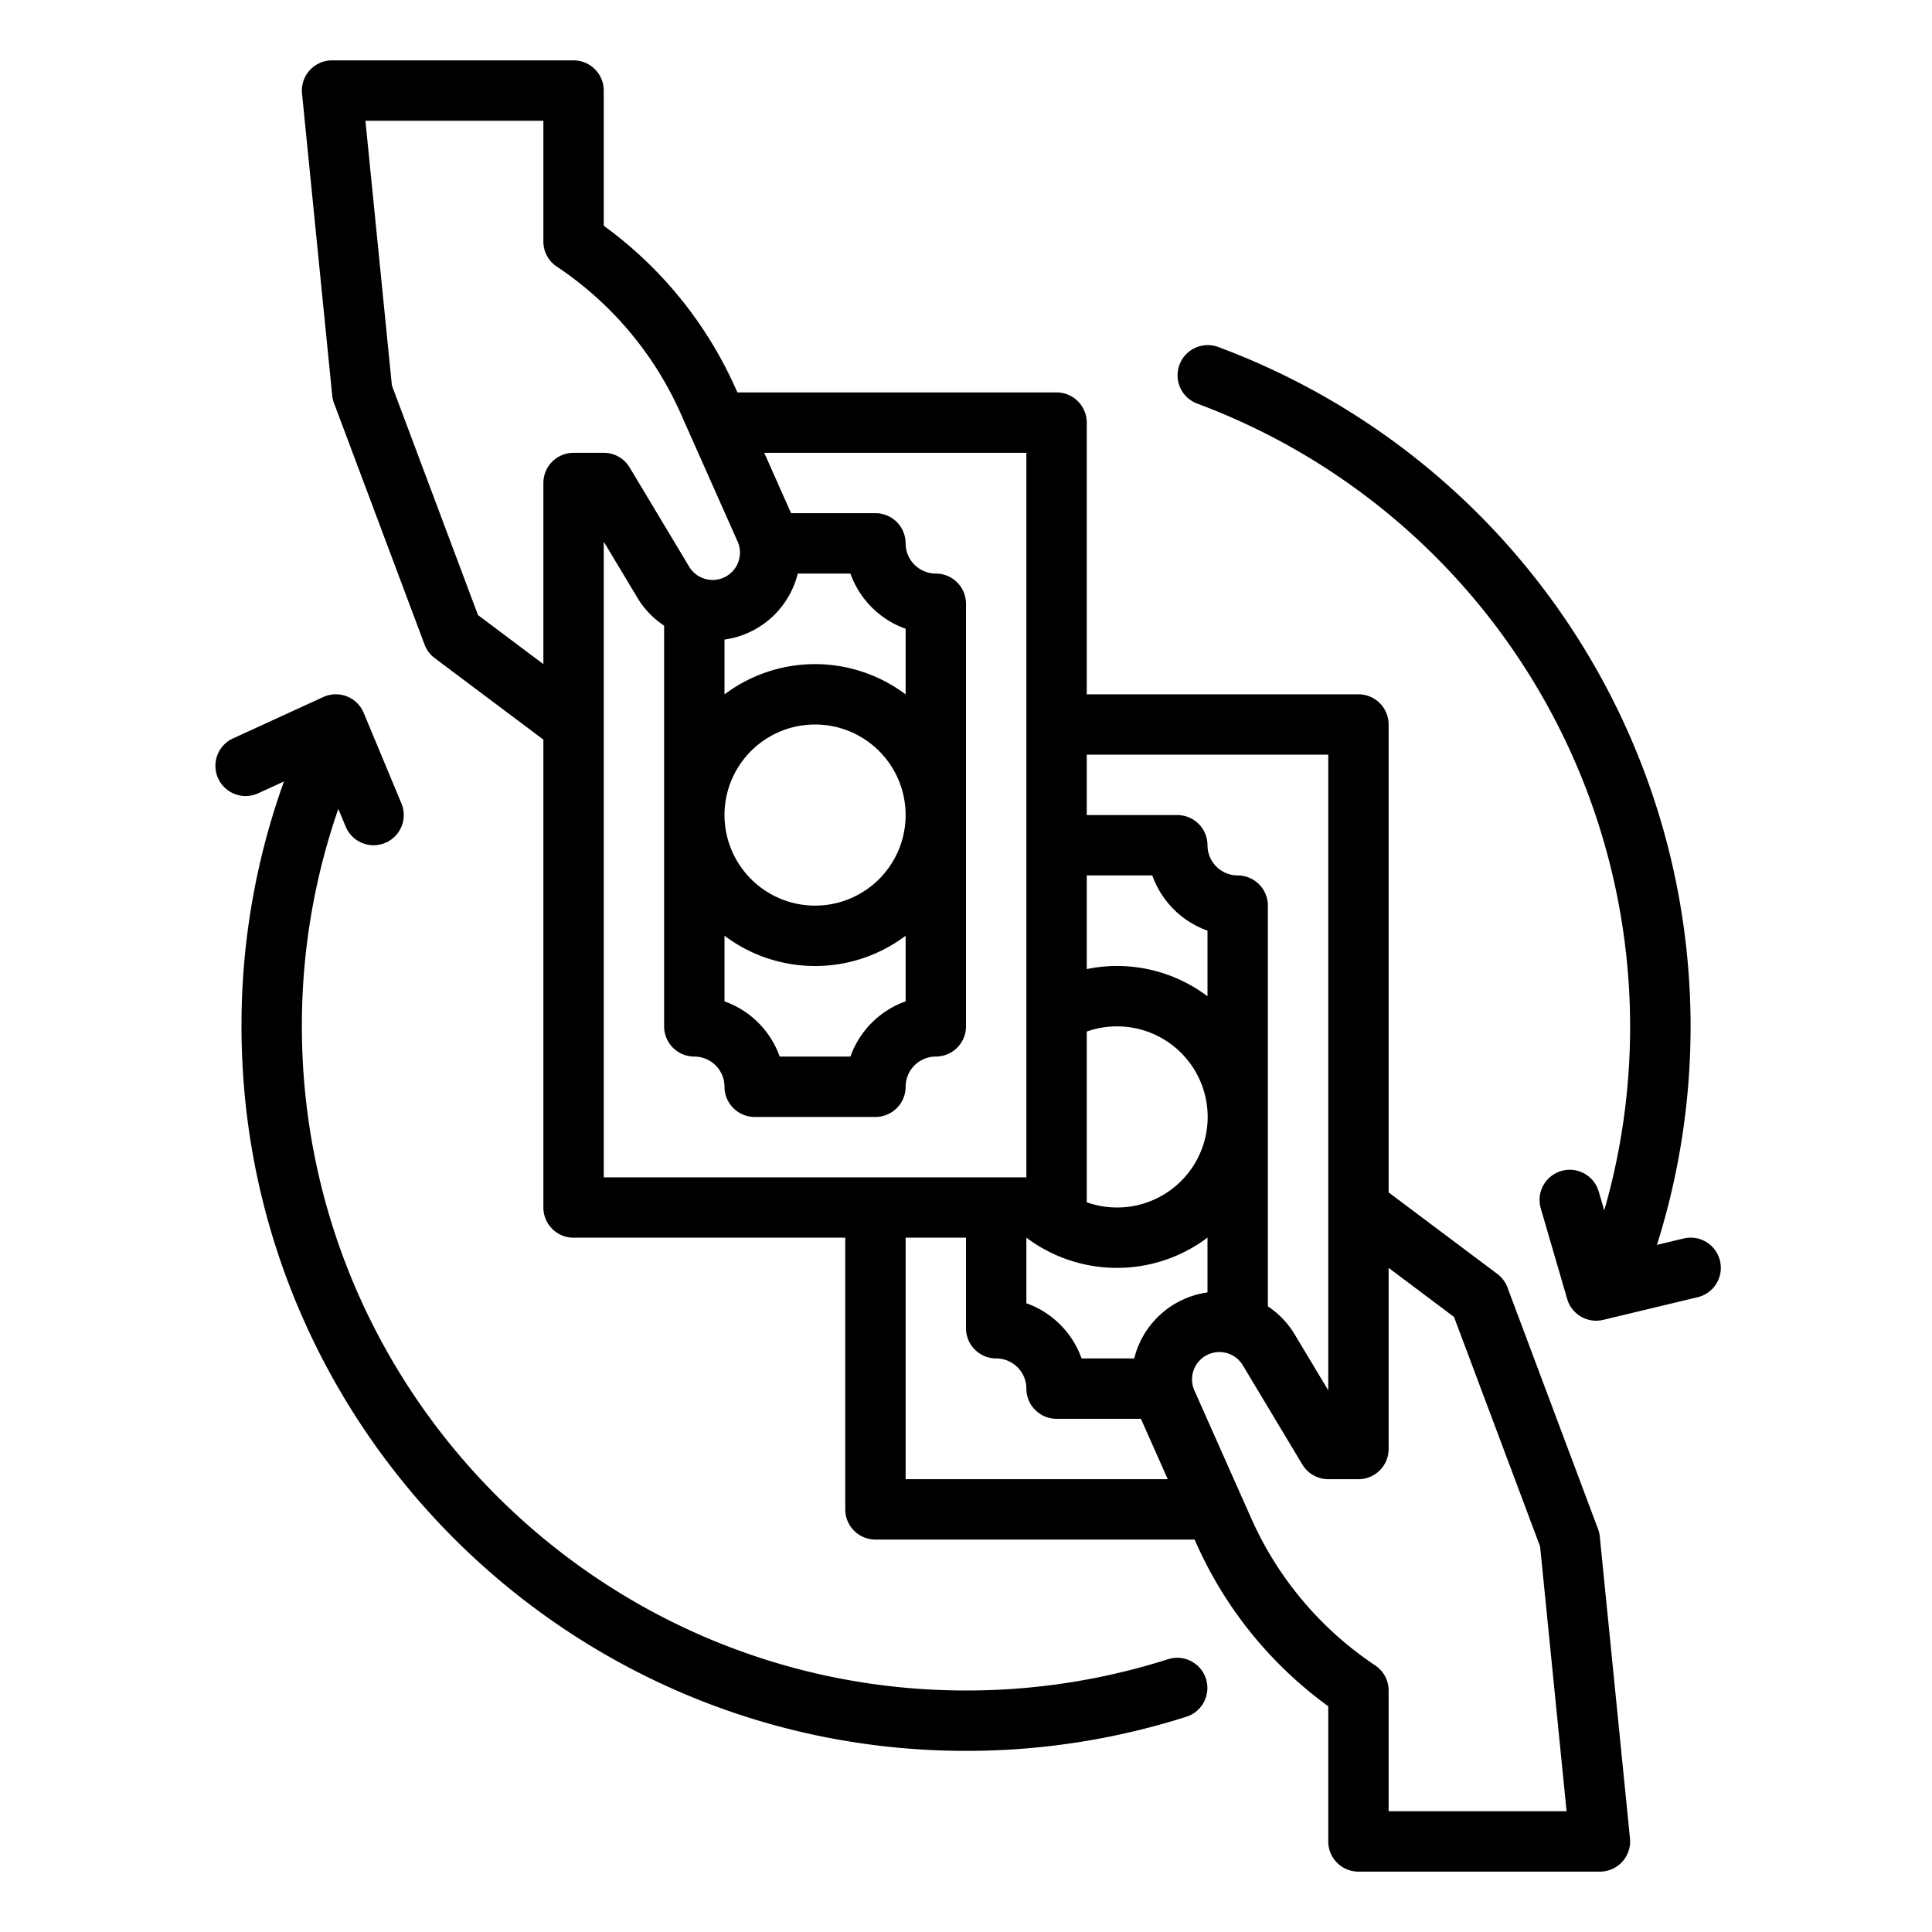
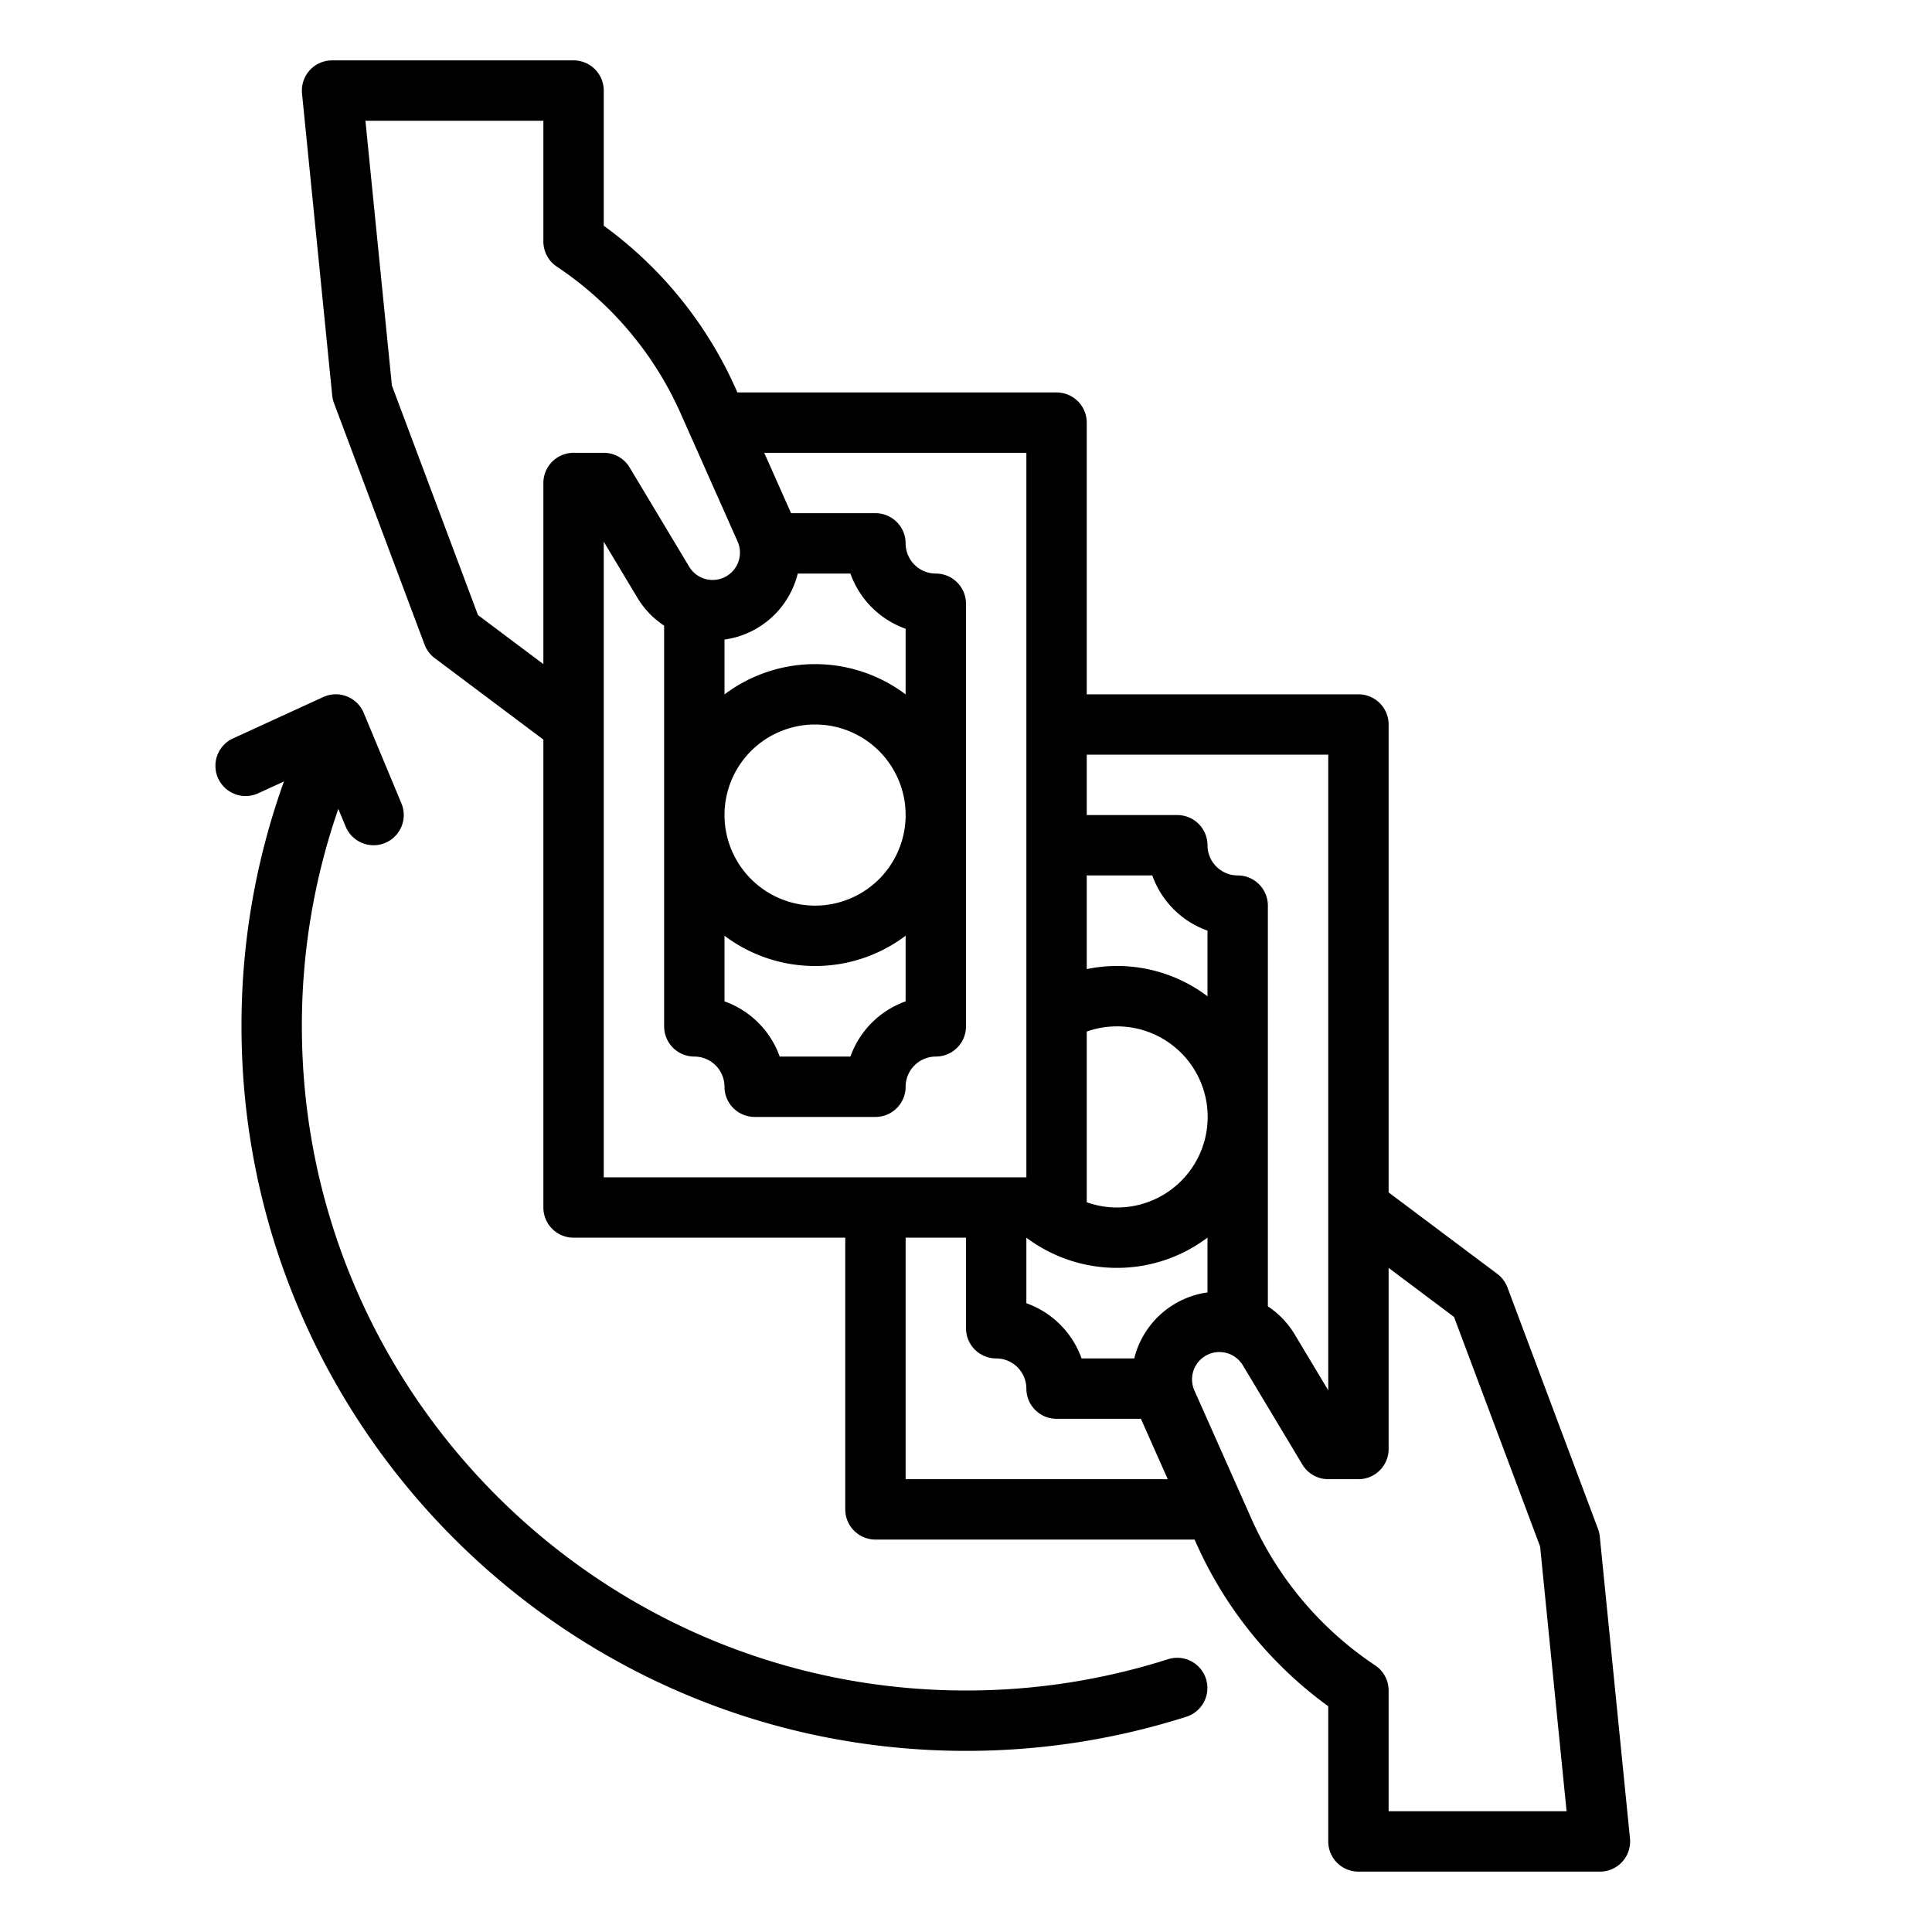
<svg xmlns="http://www.w3.org/2000/svg" viewBox="0 0 512 512" width="512" height="512">
  <g id="ouline">
    <path d="M88.04,104.8a7.968,7.968,0,0,0,.47,2.013l24,64a7.994,7.994,0,0,0,2.69,3.591L144,196V320a8,8,0,0,0,8,8h72v72a8,8,0,0,0,8,8h84.579l.4.891A107.293,107.293,0,0,0,352,452.177V488a8,8,0,0,0,8,8h64a8,8,0,0,0,7.96-8.8l-8-80a7.968,7.968,0,0,0-.47-2.013l-24-64a7.994,7.994,0,0,0-2.69-3.591L368,316V192a8,8,0,0,0-8-8H288V112a8,8,0,0,0-8-8H195.421l-.4-.891A107.293,107.293,0,0,0,160,59.823V24a8,8,0,0,0-8-8H88a8,8,0,0,0-7.96,8.8ZM240,392V328h16v24a8,8,0,0,0,8,8,8.009,8.009,0,0,1,8,8,8,8,0,0,0,8,8h22.356l7.112,16Zm128-8V336l17.33,13,22.814,60.835L415.16,480H368V448a8,8,0,0,0-3.562-6.656A91.325,91.325,0,0,1,331.6,402.393l-2.446-5.5-.006-.015L316.531,368.5a7.246,7.246,0,0,1,12.835-6.672l15.774,26.289A8,8,0,0,0,352,392h8A8,8,0,0,0,368,384ZM288,200h64V368.451L343.087,353.6a23.117,23.117,0,0,0-7.087-7.4V240a8,8,0,0,0-8-8,8.009,8.009,0,0,1-8-8,8,8,0,0,0-8-8H288Zm0,32h17.371A24.115,24.115,0,0,0,320,246.629v17.393a39.744,39.744,0,0,0-32-7.2Zm0,41.371A23.786,23.786,0,0,1,296,272a24,24,0,1,1-8,46.611ZM296,336a39.788,39.788,0,0,0,24-8.022v14.528A23.3,23.3,0,0,0,300.586,360H286.629A24.115,24.115,0,0,0,272,345.371V328h.01A39.959,39.959,0,0,0,296,336ZM272,120V312H160V143.549l8.913,14.856a23.117,23.117,0,0,0,7.087,7.4V272a8,8,0,0,0,8,8,8.009,8.009,0,0,1,8,8,8,8,0,0,0,8,8h32a8,8,0,0,0,8-8,8.009,8.009,0,0,1,8-8,8,8,0,0,0,8-8V160a8,8,0,0,0-8-8,8.009,8.009,0,0,1-8-8,8,8,0,0,0-8-8H209.644l-7.112-16ZM216,256a39.788,39.788,0,0,0,24-8.022v17.393A24.115,24.115,0,0,0,225.371,280H206.629A24.115,24.115,0,0,0,192,265.371V247.978A39.788,39.788,0,0,0,216,256Zm-24-40a24,24,0,1,1,24,24A24.028,24.028,0,0,1,192,216Zm19.414-64h13.957A24.115,24.115,0,0,0,240,166.629v17.393a39.912,39.912,0,0,0-48,0V169.493A23.3,23.3,0,0,0,211.414,152ZM144,32V64a8,8,0,0,0,3.562,6.656A91.325,91.325,0,0,1,180.4,109.607L195.469,143.5a7.246,7.246,0,0,1-12.835,6.672L166.86,123.884A8,8,0,0,0,160,120h-8a8,8,0,0,0-8,8v48l-17.33-13-22.814-60.835L96.84,32Z" />
-     <path d="M317.217,106.937A176.232,176.232,0,0,1,425.145,320.783l-1.465-5.023a8,8,0,0,0-15.36,4.48l7,24a7.994,7.994,0,0,0,9.547,5.539l25-6a8,8,0,1,0-3.734-15.558l-7.028,1.687A192.135,192.135,0,0,0,322.783,91.936a8,8,0,0,0-5.566,15Z" />
    <path d="M68.333,210.272l6.914-3.168A190.78,190.78,0,0,0,64,272c0,105.869,86.131,192,192,192a191.924,191.924,0,0,0,58.433-9.056,8,8,0,0,0-4.866-15.242A175.942,175.942,0,0,1,256,448c-97.047,0-176-78.953-176-176a174.969,174.969,0,0,1,9.655-57.628l1.96,4.7a8,8,0,0,0,14.77-6.154l-10-24a8,8,0,0,0-10.718-4.195l-24,11a8,8,0,0,0,6.666,14.544Z" />
  </g>
</svg>